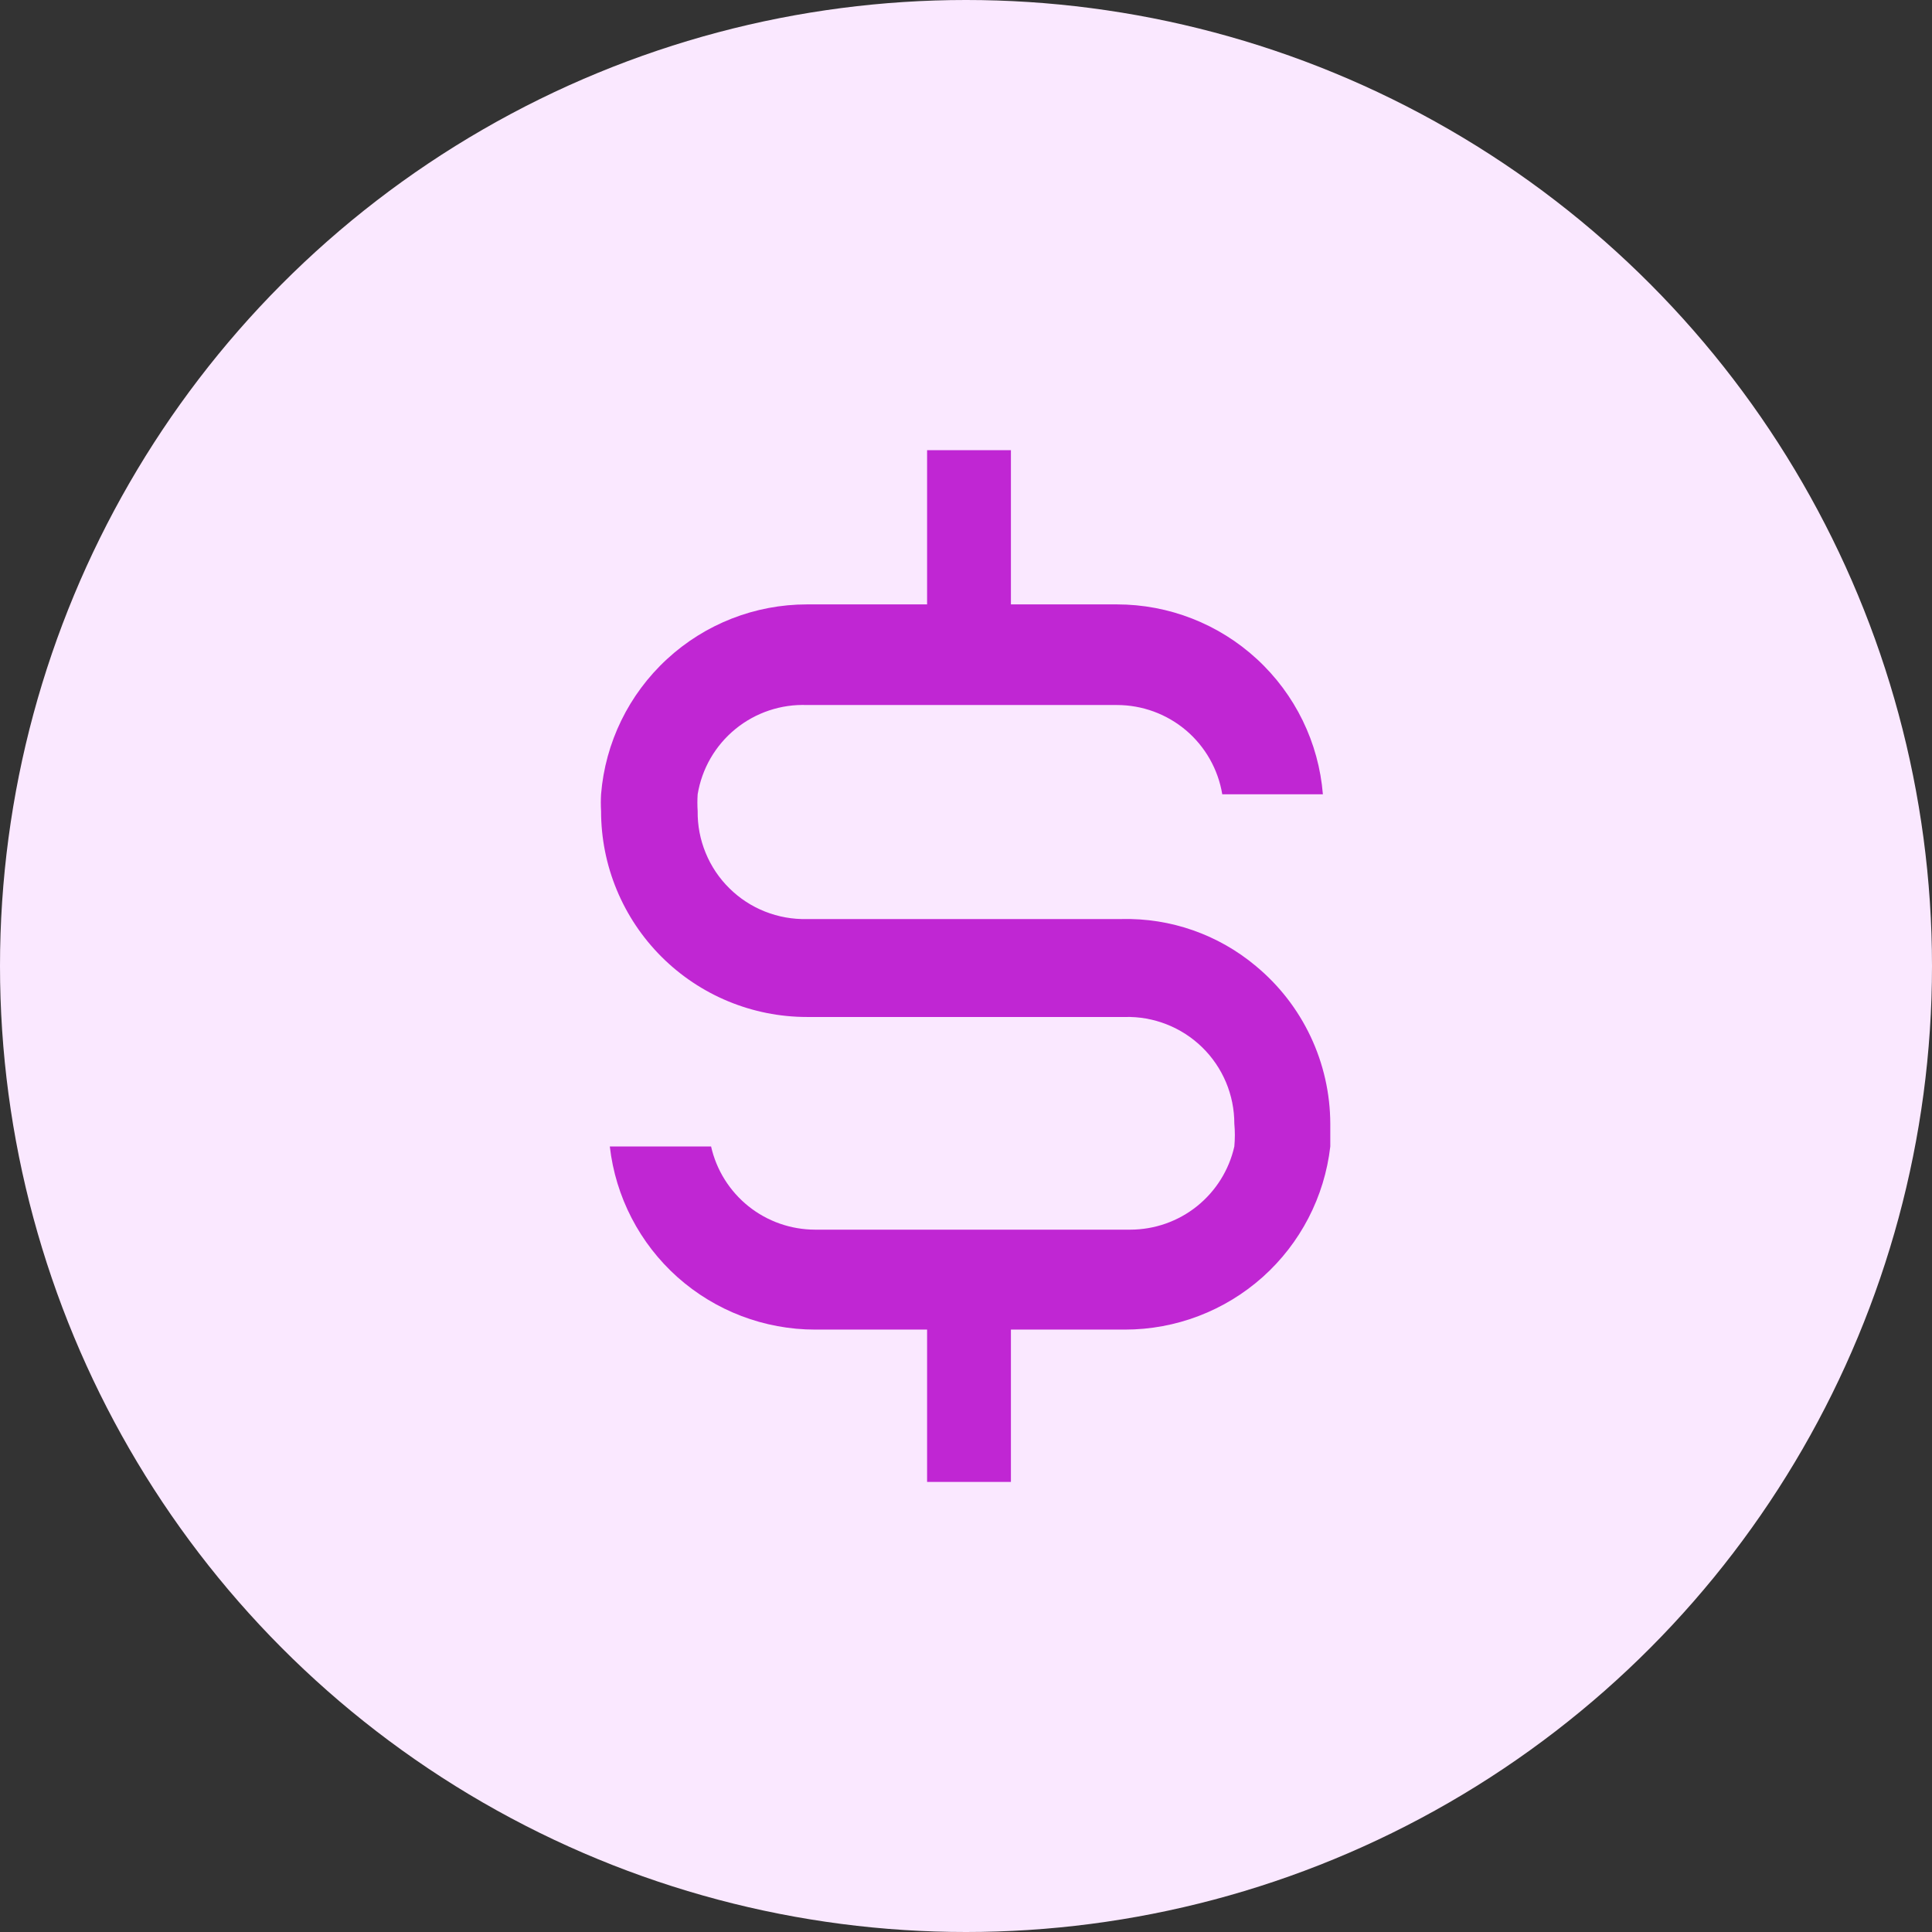
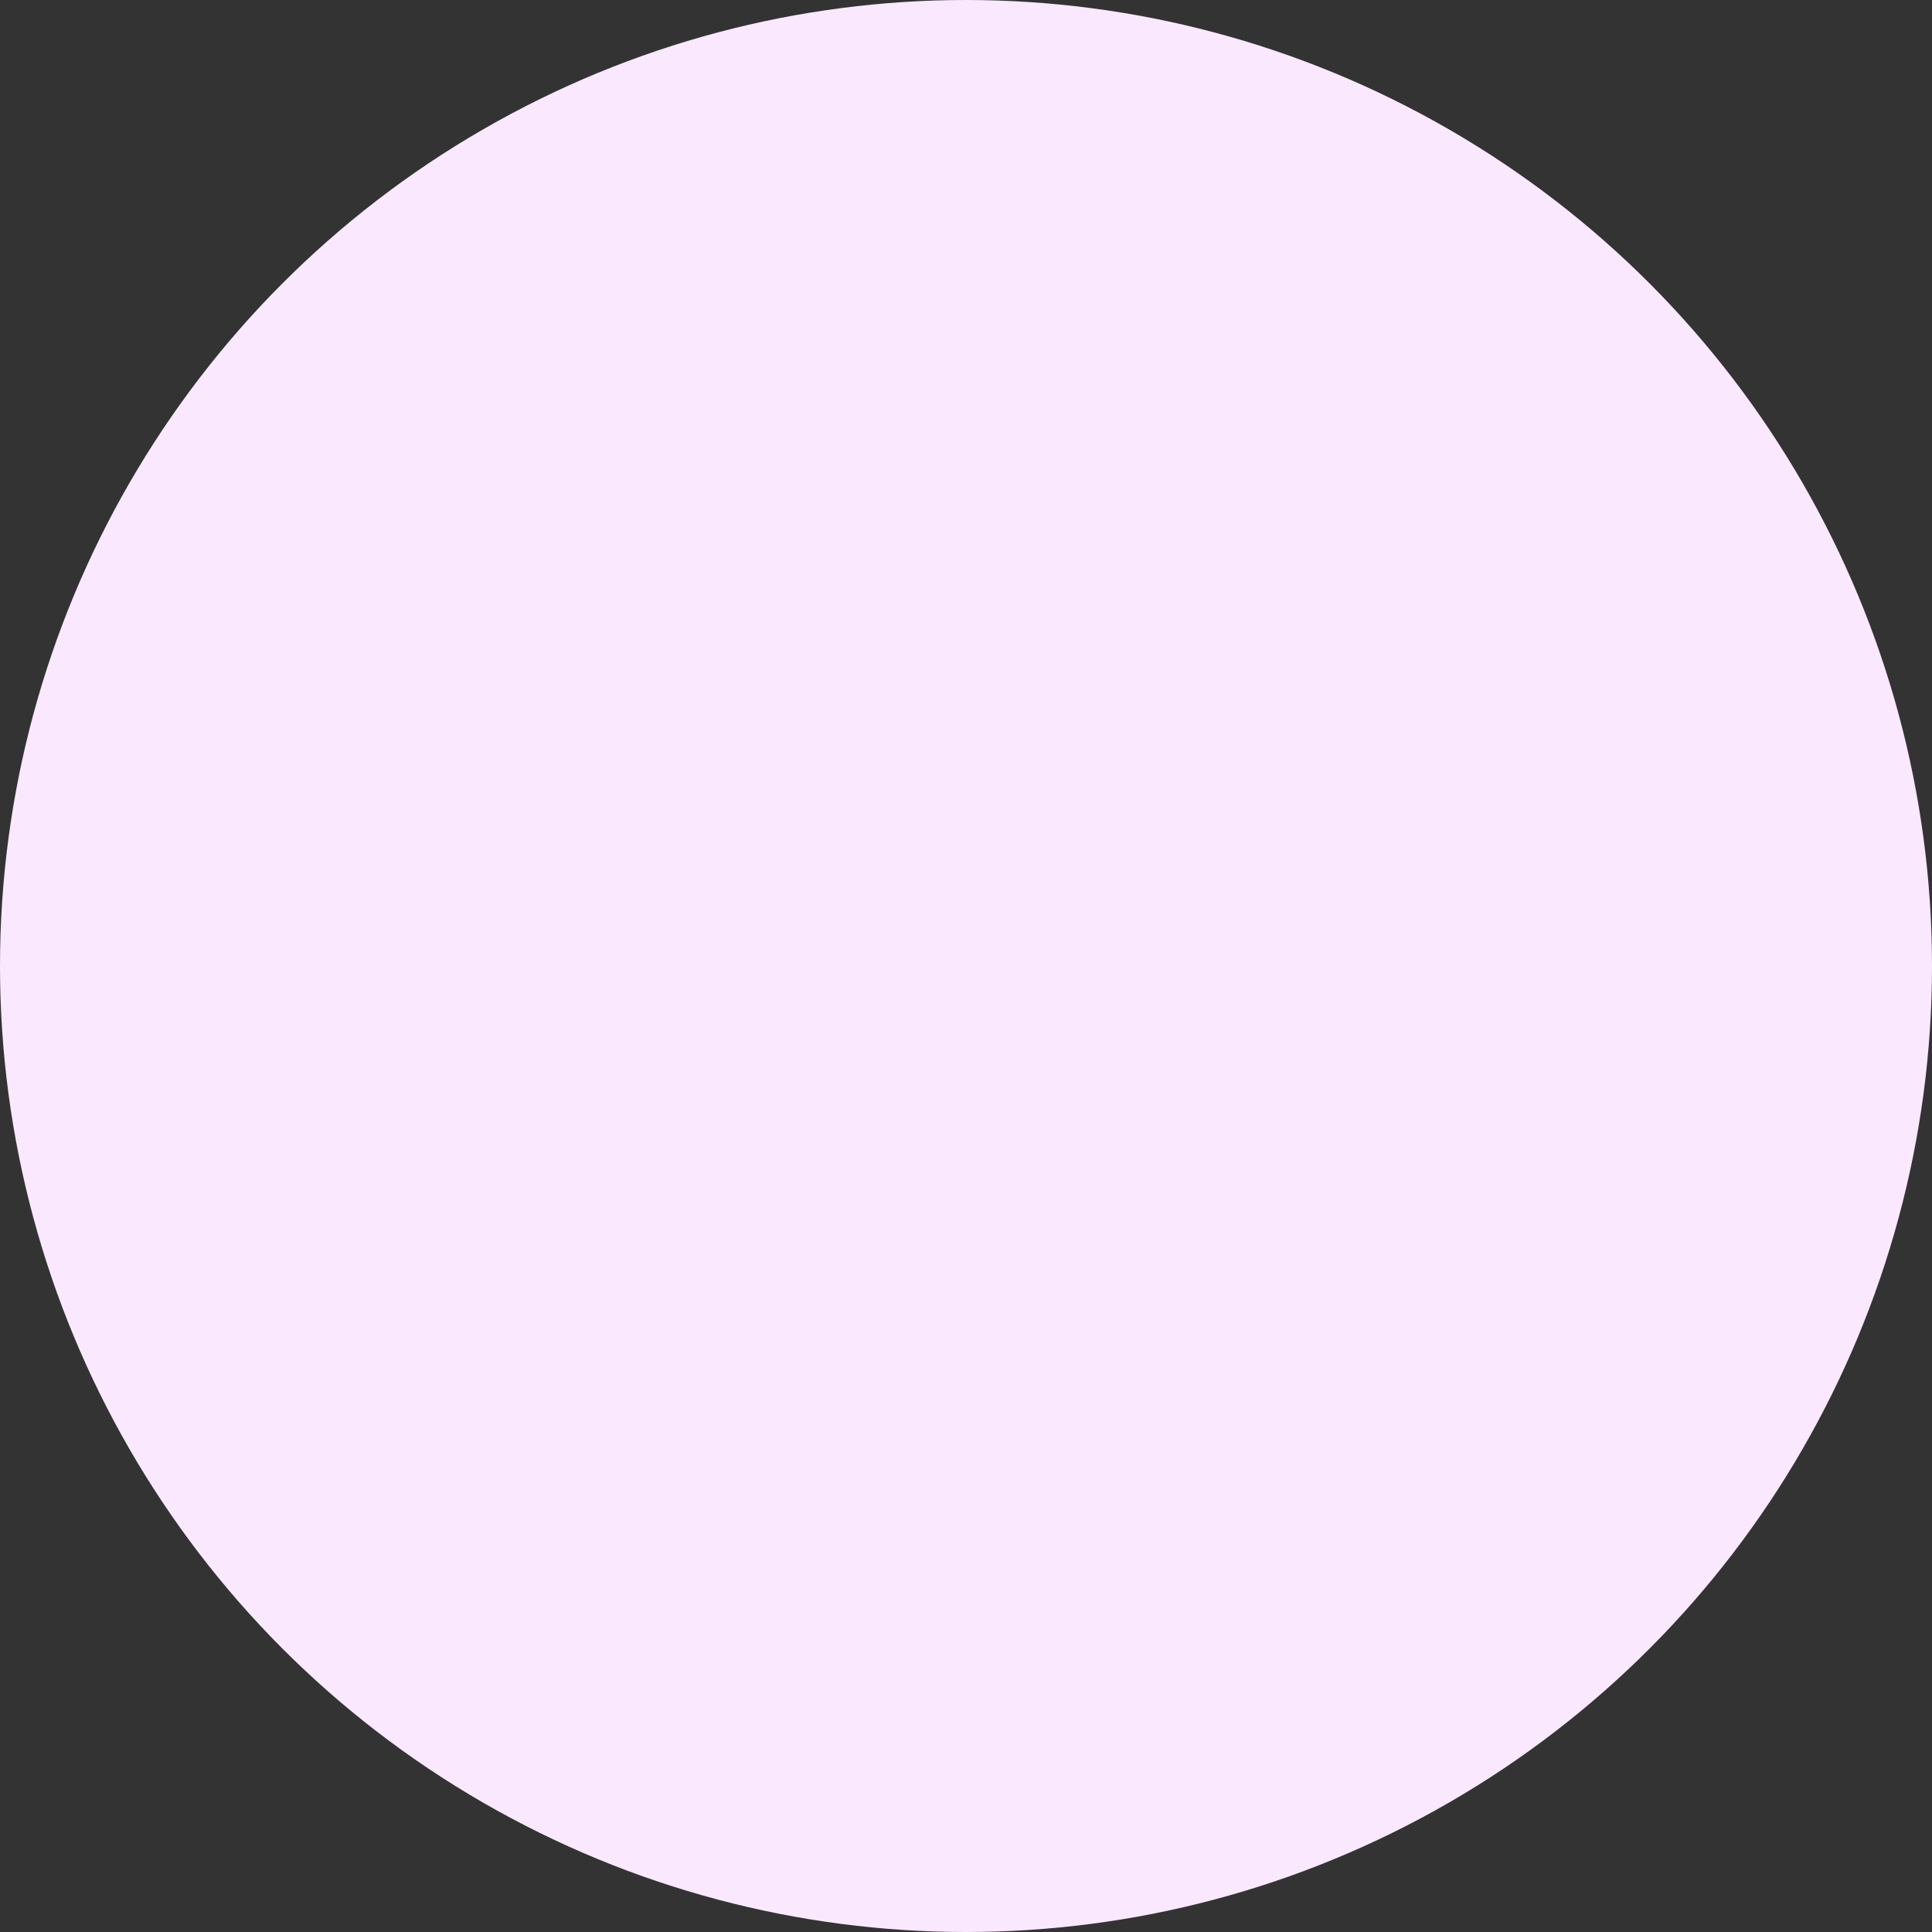
<svg xmlns="http://www.w3.org/2000/svg" width="36" height="36" viewBox="0 0 36 36" fill="none">
  <rect x="0" y="0" width="36" height="36" fill="#333333" stroke="none" />
  <circle cx="18" cy="18" r="18" fill="#FAE8FF" />
-   <path d="M23.4 18C22.701 17.414 21.812 17.103 20.9 17.125H15.037C14.77 17.132 14.504 17.084 14.256 16.986C14.007 16.888 13.781 16.74 13.591 16.552C13.4 16.364 13.25 16.14 13.149 15.893C13.047 15.645 12.996 15.38 13 15.113C12.993 15.008 12.993 14.904 13 14.8C13.079 14.322 13.329 13.89 13.704 13.584C14.08 13.277 14.554 13.119 15.037 13.137H20.812C21.284 13.137 21.739 13.304 22.099 13.608C22.458 13.913 22.698 14.335 22.775 14.8H24.65C24.572 13.836 24.133 12.937 23.422 12.282C22.711 11.626 21.779 11.262 20.812 11.262H18.837V8.388H17.275V11.262H15.037C14.07 11.262 13.139 11.626 12.428 12.282C11.717 12.937 11.278 13.836 11.2 14.8C11.194 14.904 11.194 15.008 11.2 15.113C11.2 15.617 11.299 16.116 11.492 16.581C11.685 17.047 11.968 17.47 12.324 17.826C13.044 18.546 14.02 18.95 15.037 18.95H20.962C21.228 18.943 21.491 18.99 21.738 19.087C21.985 19.184 22.21 19.329 22.4 19.514C22.59 19.699 22.741 19.921 22.844 20.165C22.947 20.41 23 20.672 23 20.938C23.013 21.079 23.013 21.221 23 21.363C22.901 21.802 22.655 22.195 22.303 22.477C21.951 22.759 21.513 22.912 21.062 22.913H15.188C14.737 22.912 14.299 22.759 13.947 22.477C13.595 22.195 13.349 21.802 13.25 21.363H11.363C11.47 22.302 11.919 23.169 12.624 23.798C13.33 24.427 14.242 24.775 15.188 24.775H17.275V27.613H18.837V24.775H20.962C21.908 24.775 22.82 24.427 23.526 23.798C24.231 23.169 24.68 22.302 24.788 21.363V20.938C24.786 20.376 24.661 19.822 24.421 19.314C24.181 18.806 23.833 18.358 23.4 18Z" fill="#C026D3" />
</svg>